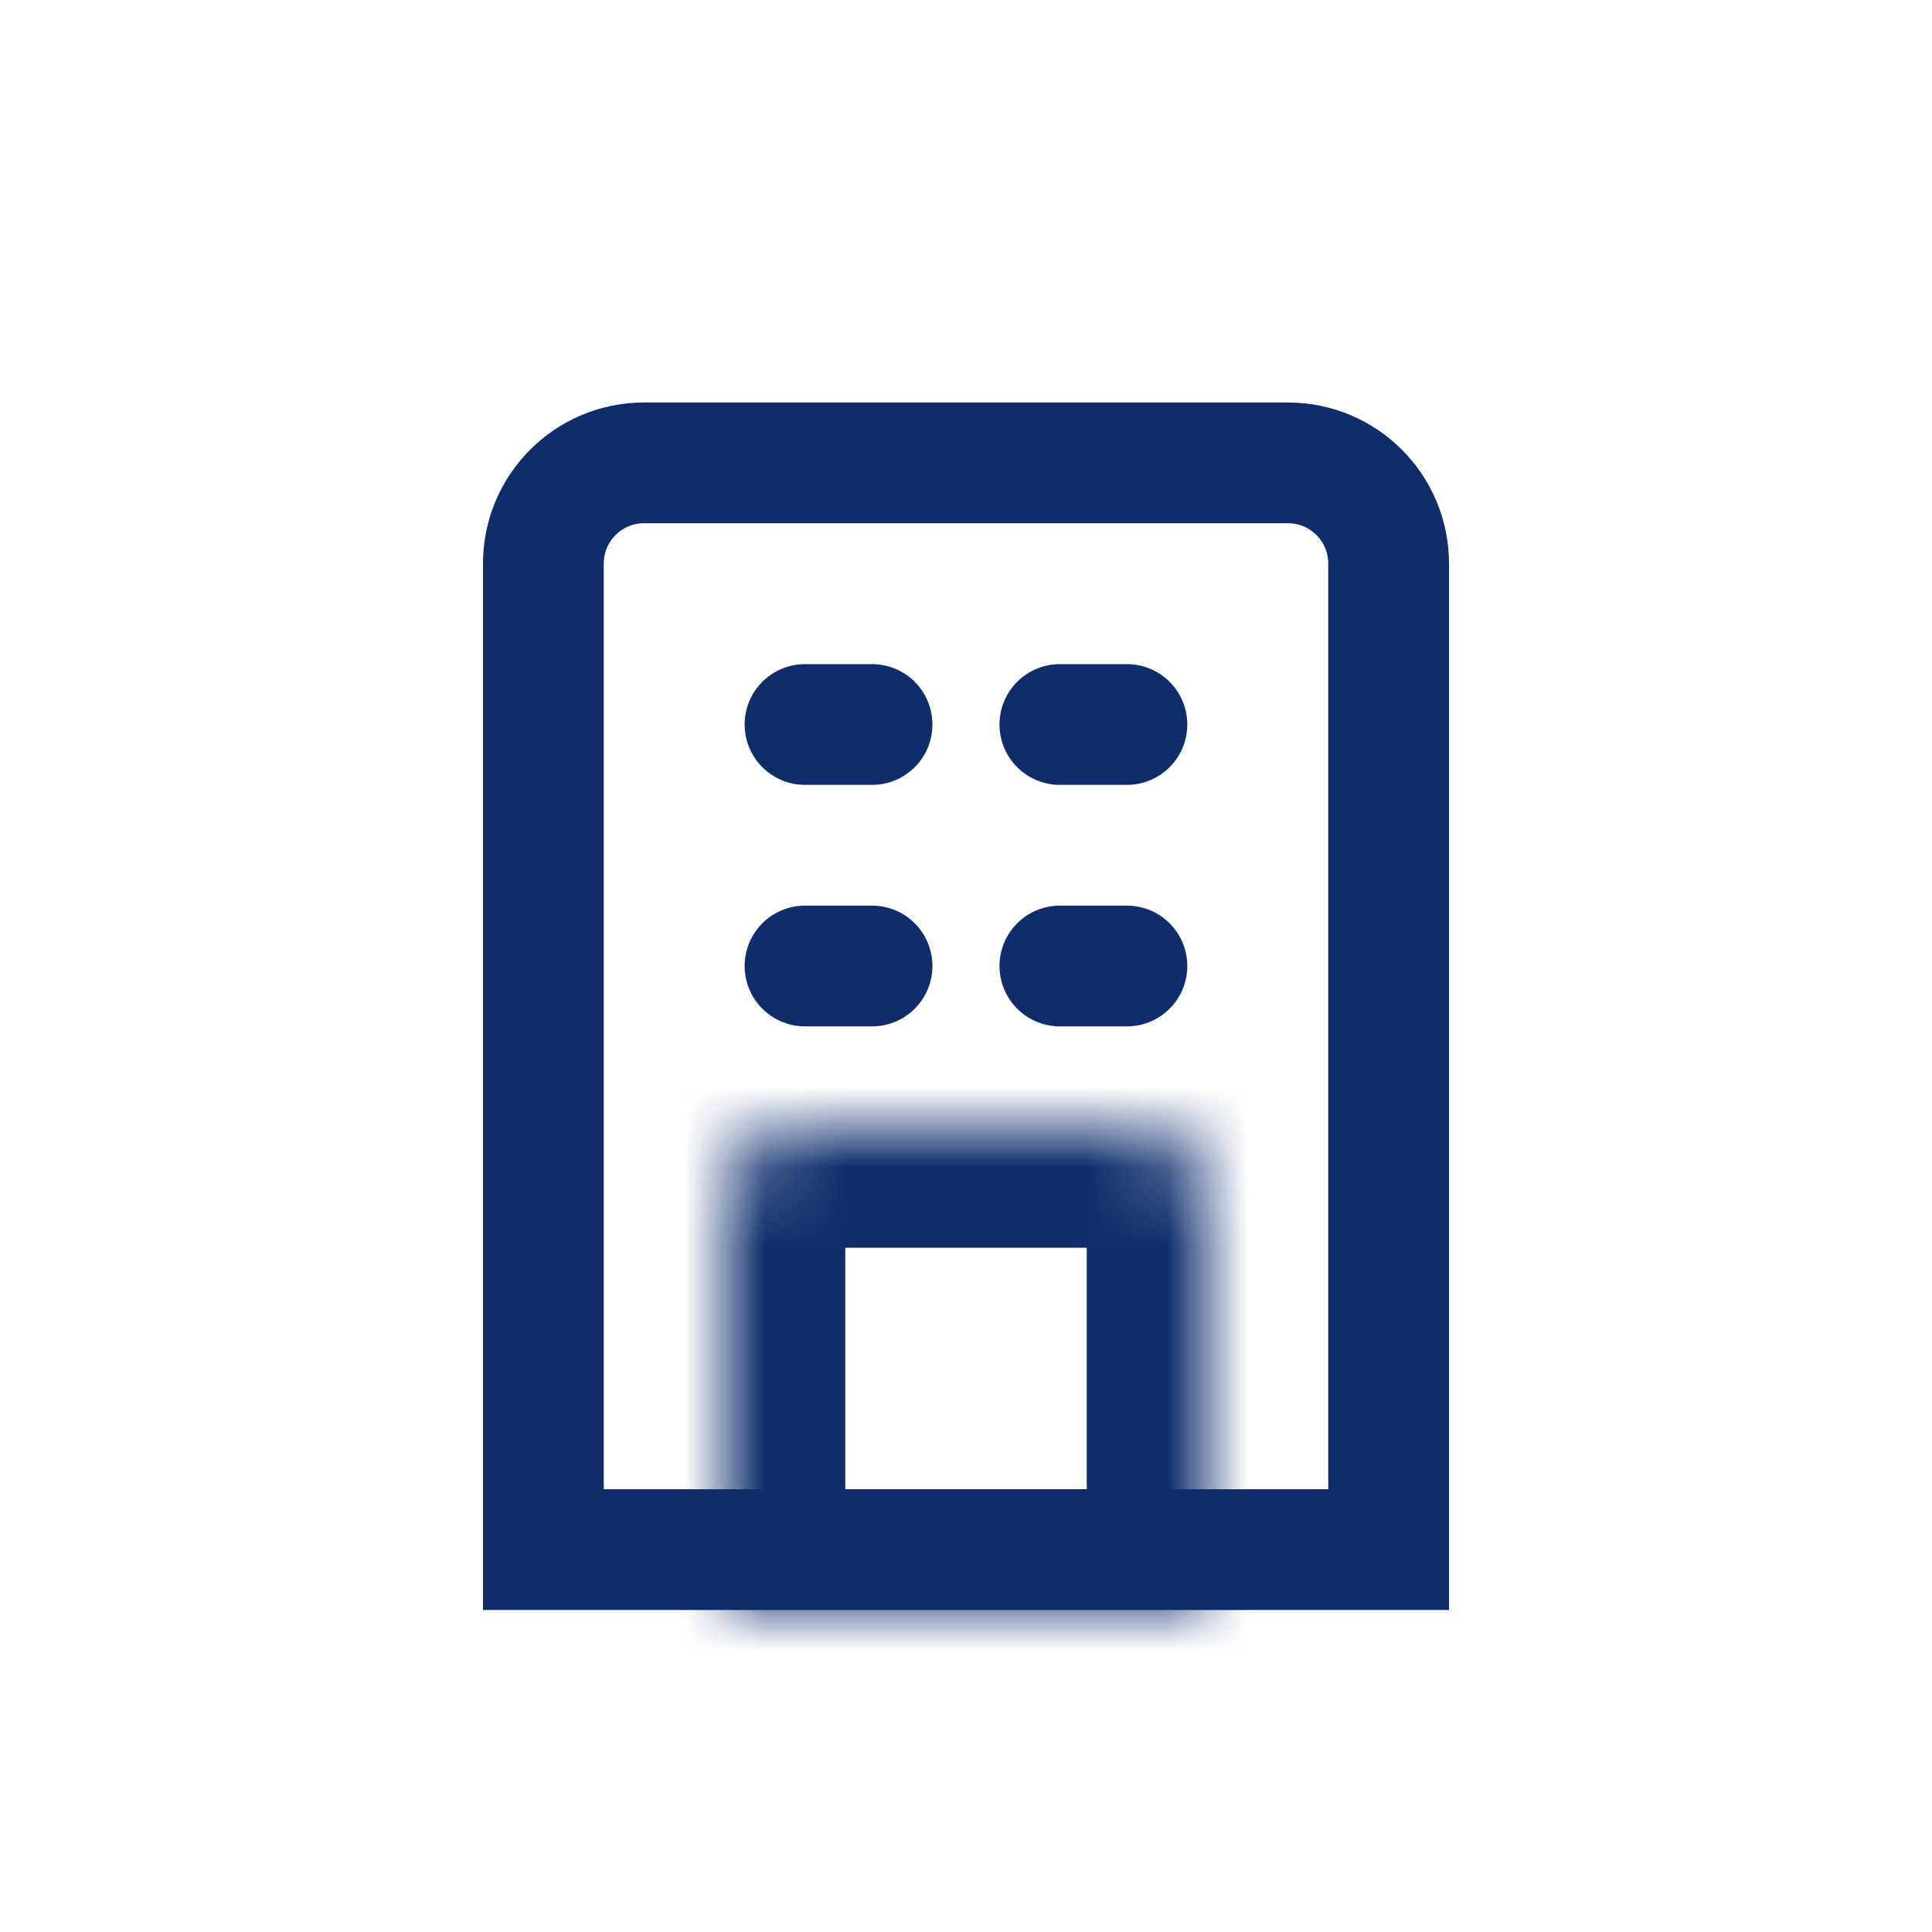
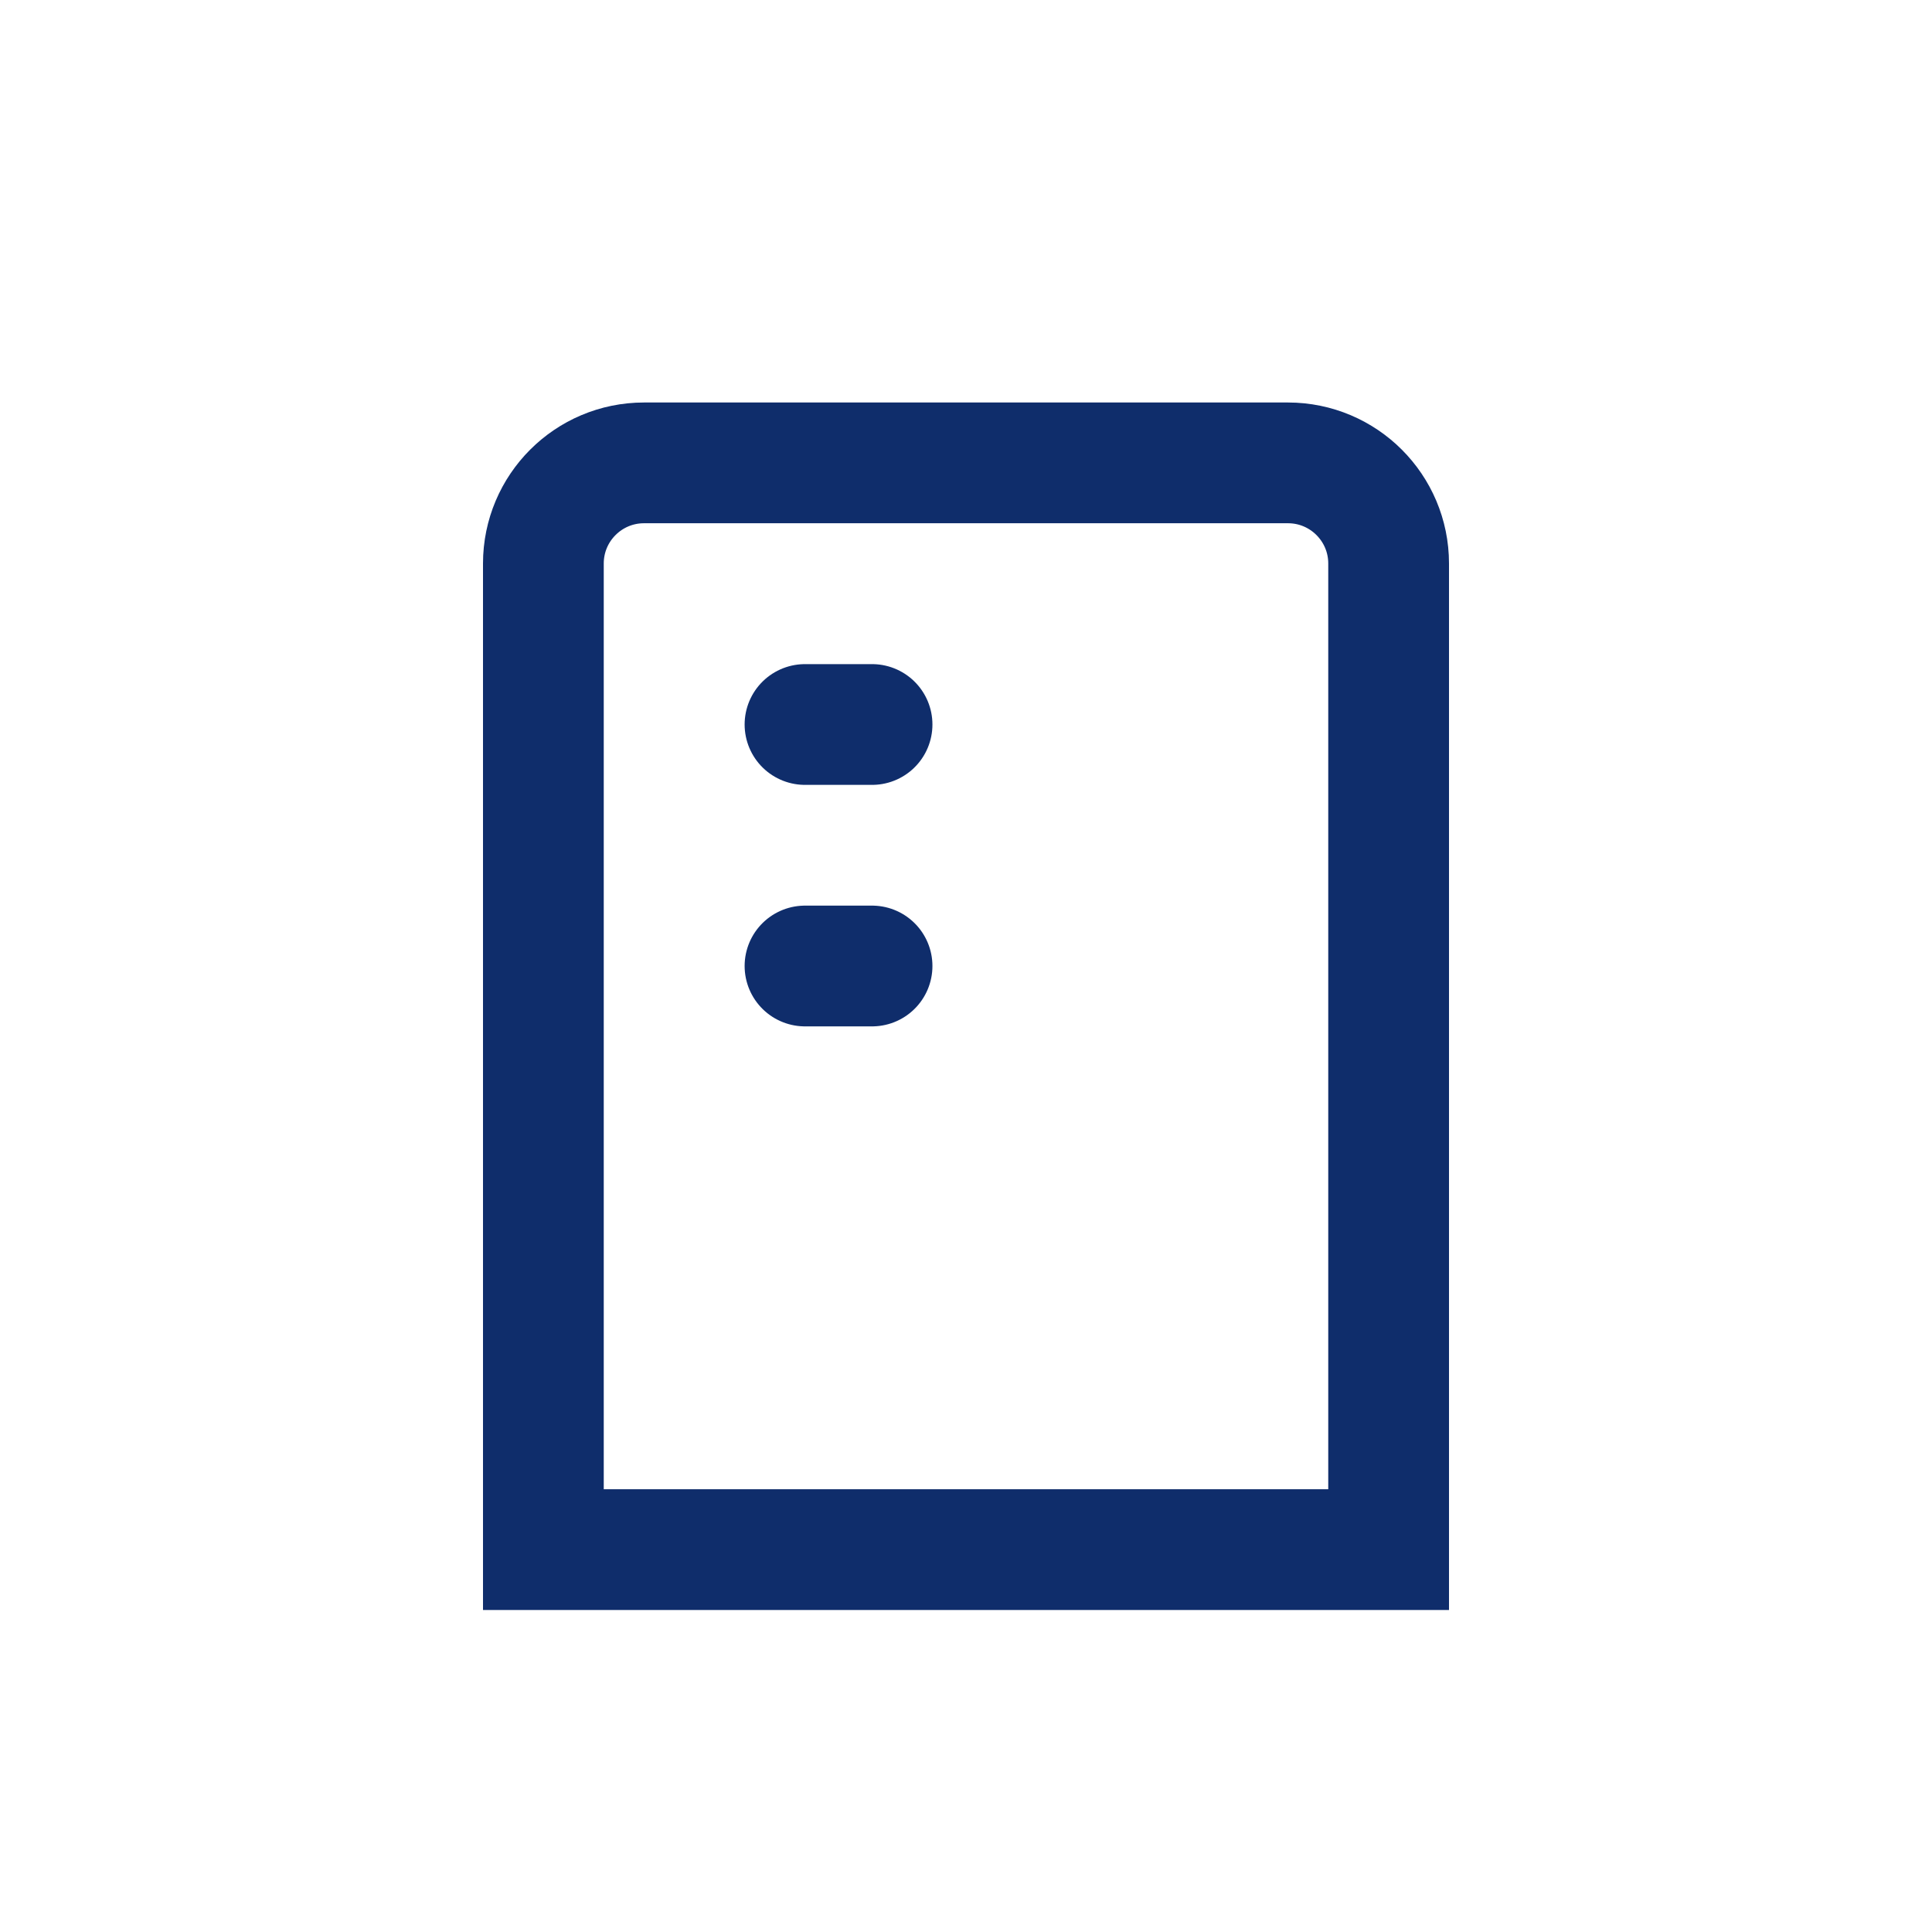
<svg xmlns="http://www.w3.org/2000/svg" width="24" height="24" viewBox="0 0 24 24" fill="none">
  <path d="M6.75 7C6.75 6.31 7.31 5.75 8 5.75H16C16.69 5.75 17.25 6.31 17.25 7V19.25H6.75V7Z" stroke="#0F2D6B" stroke-width="1.5" />
  <path d="M10 9H10.833" stroke="#0F2D6B" stroke-width="1.5" stroke-linecap="round" />
-   <path d="M13.166 9H13.999" stroke="#0F2D6B" stroke-width="1.5" stroke-linecap="round" />
  <path d="M10 12H10.833" stroke="#0F2D6B" stroke-width="1.5" stroke-linecap="round" />
-   <path d="M13.166 12H13.999" stroke="#0F2D6B" stroke-width="1.5" stroke-linecap="round" />
  <mask id="path-6-inside-1_3733_26570" fill="white">
    <path d="M9 15C9 14.448 9.448 14 10 14H14C14.552 14 15 14.448 15 15V20H9V15Z" />
  </mask>
-   <path d="M9 15C9 14.448 9.448 14 10 14H14C14.552 14 15 14.448 15 15V20H9V15Z" stroke="#0F2D6B" stroke-width="3" mask="url(#path-6-inside-1_3733_26570)" />
</svg>